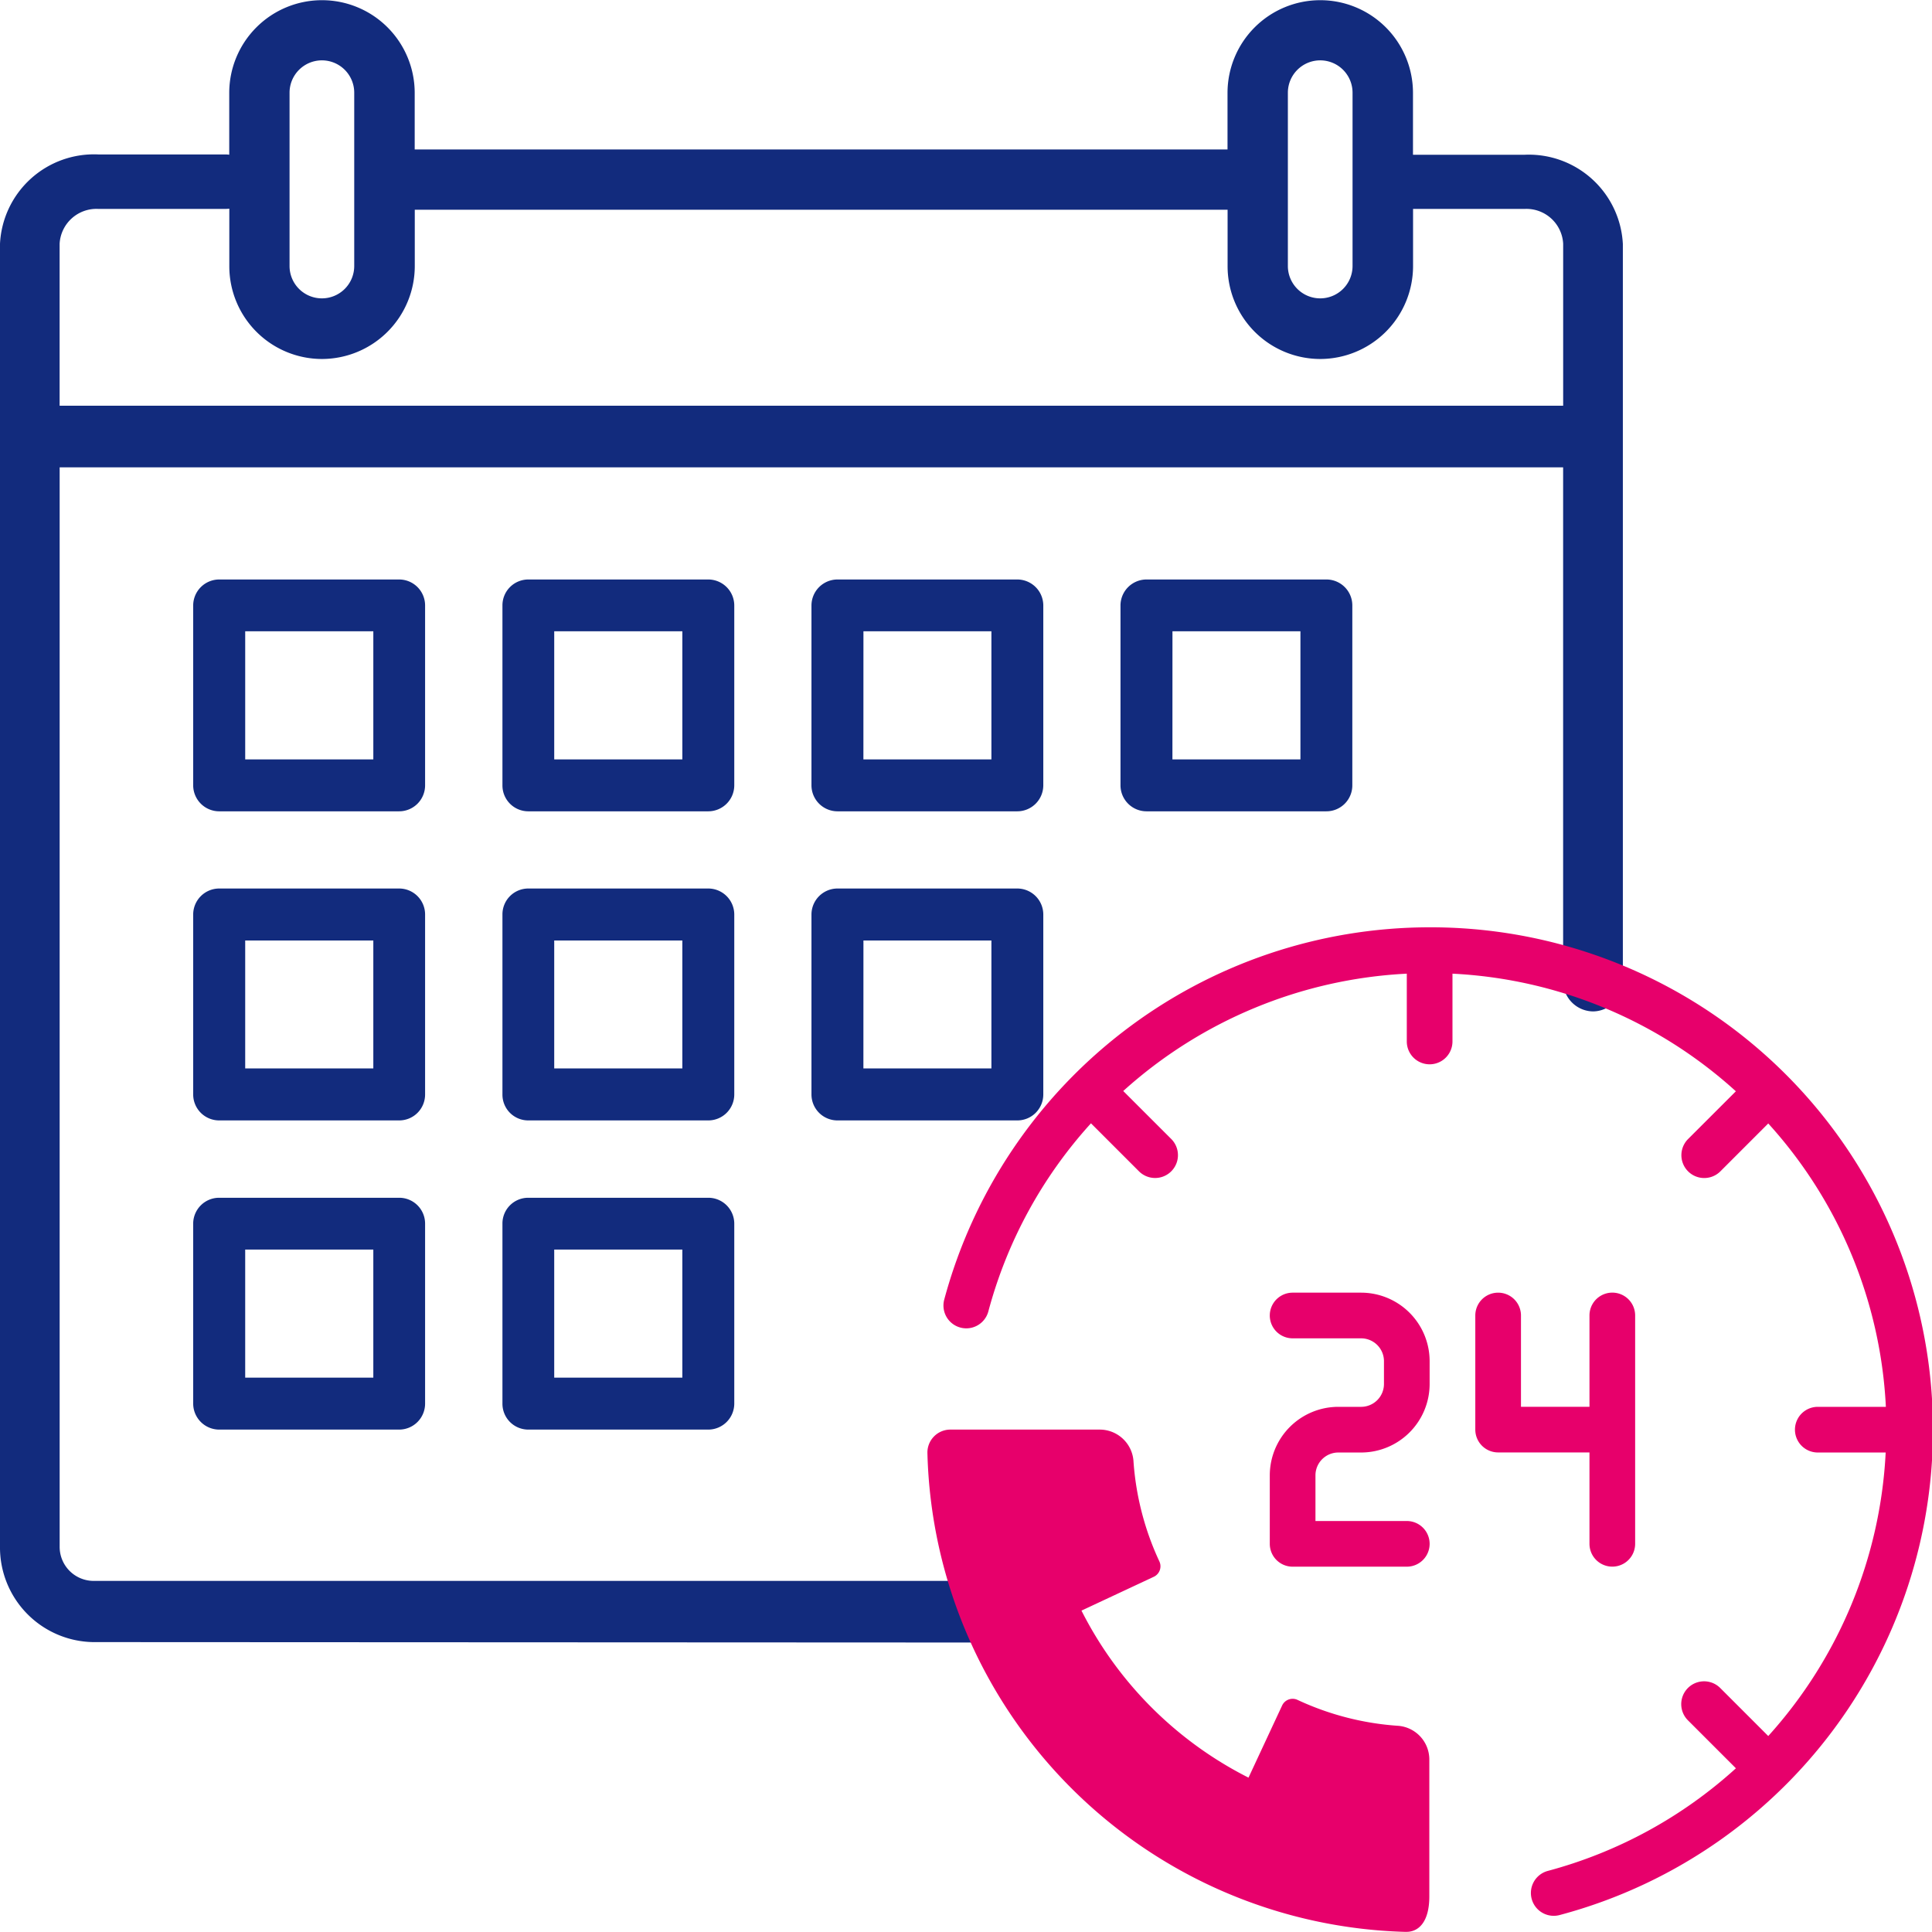
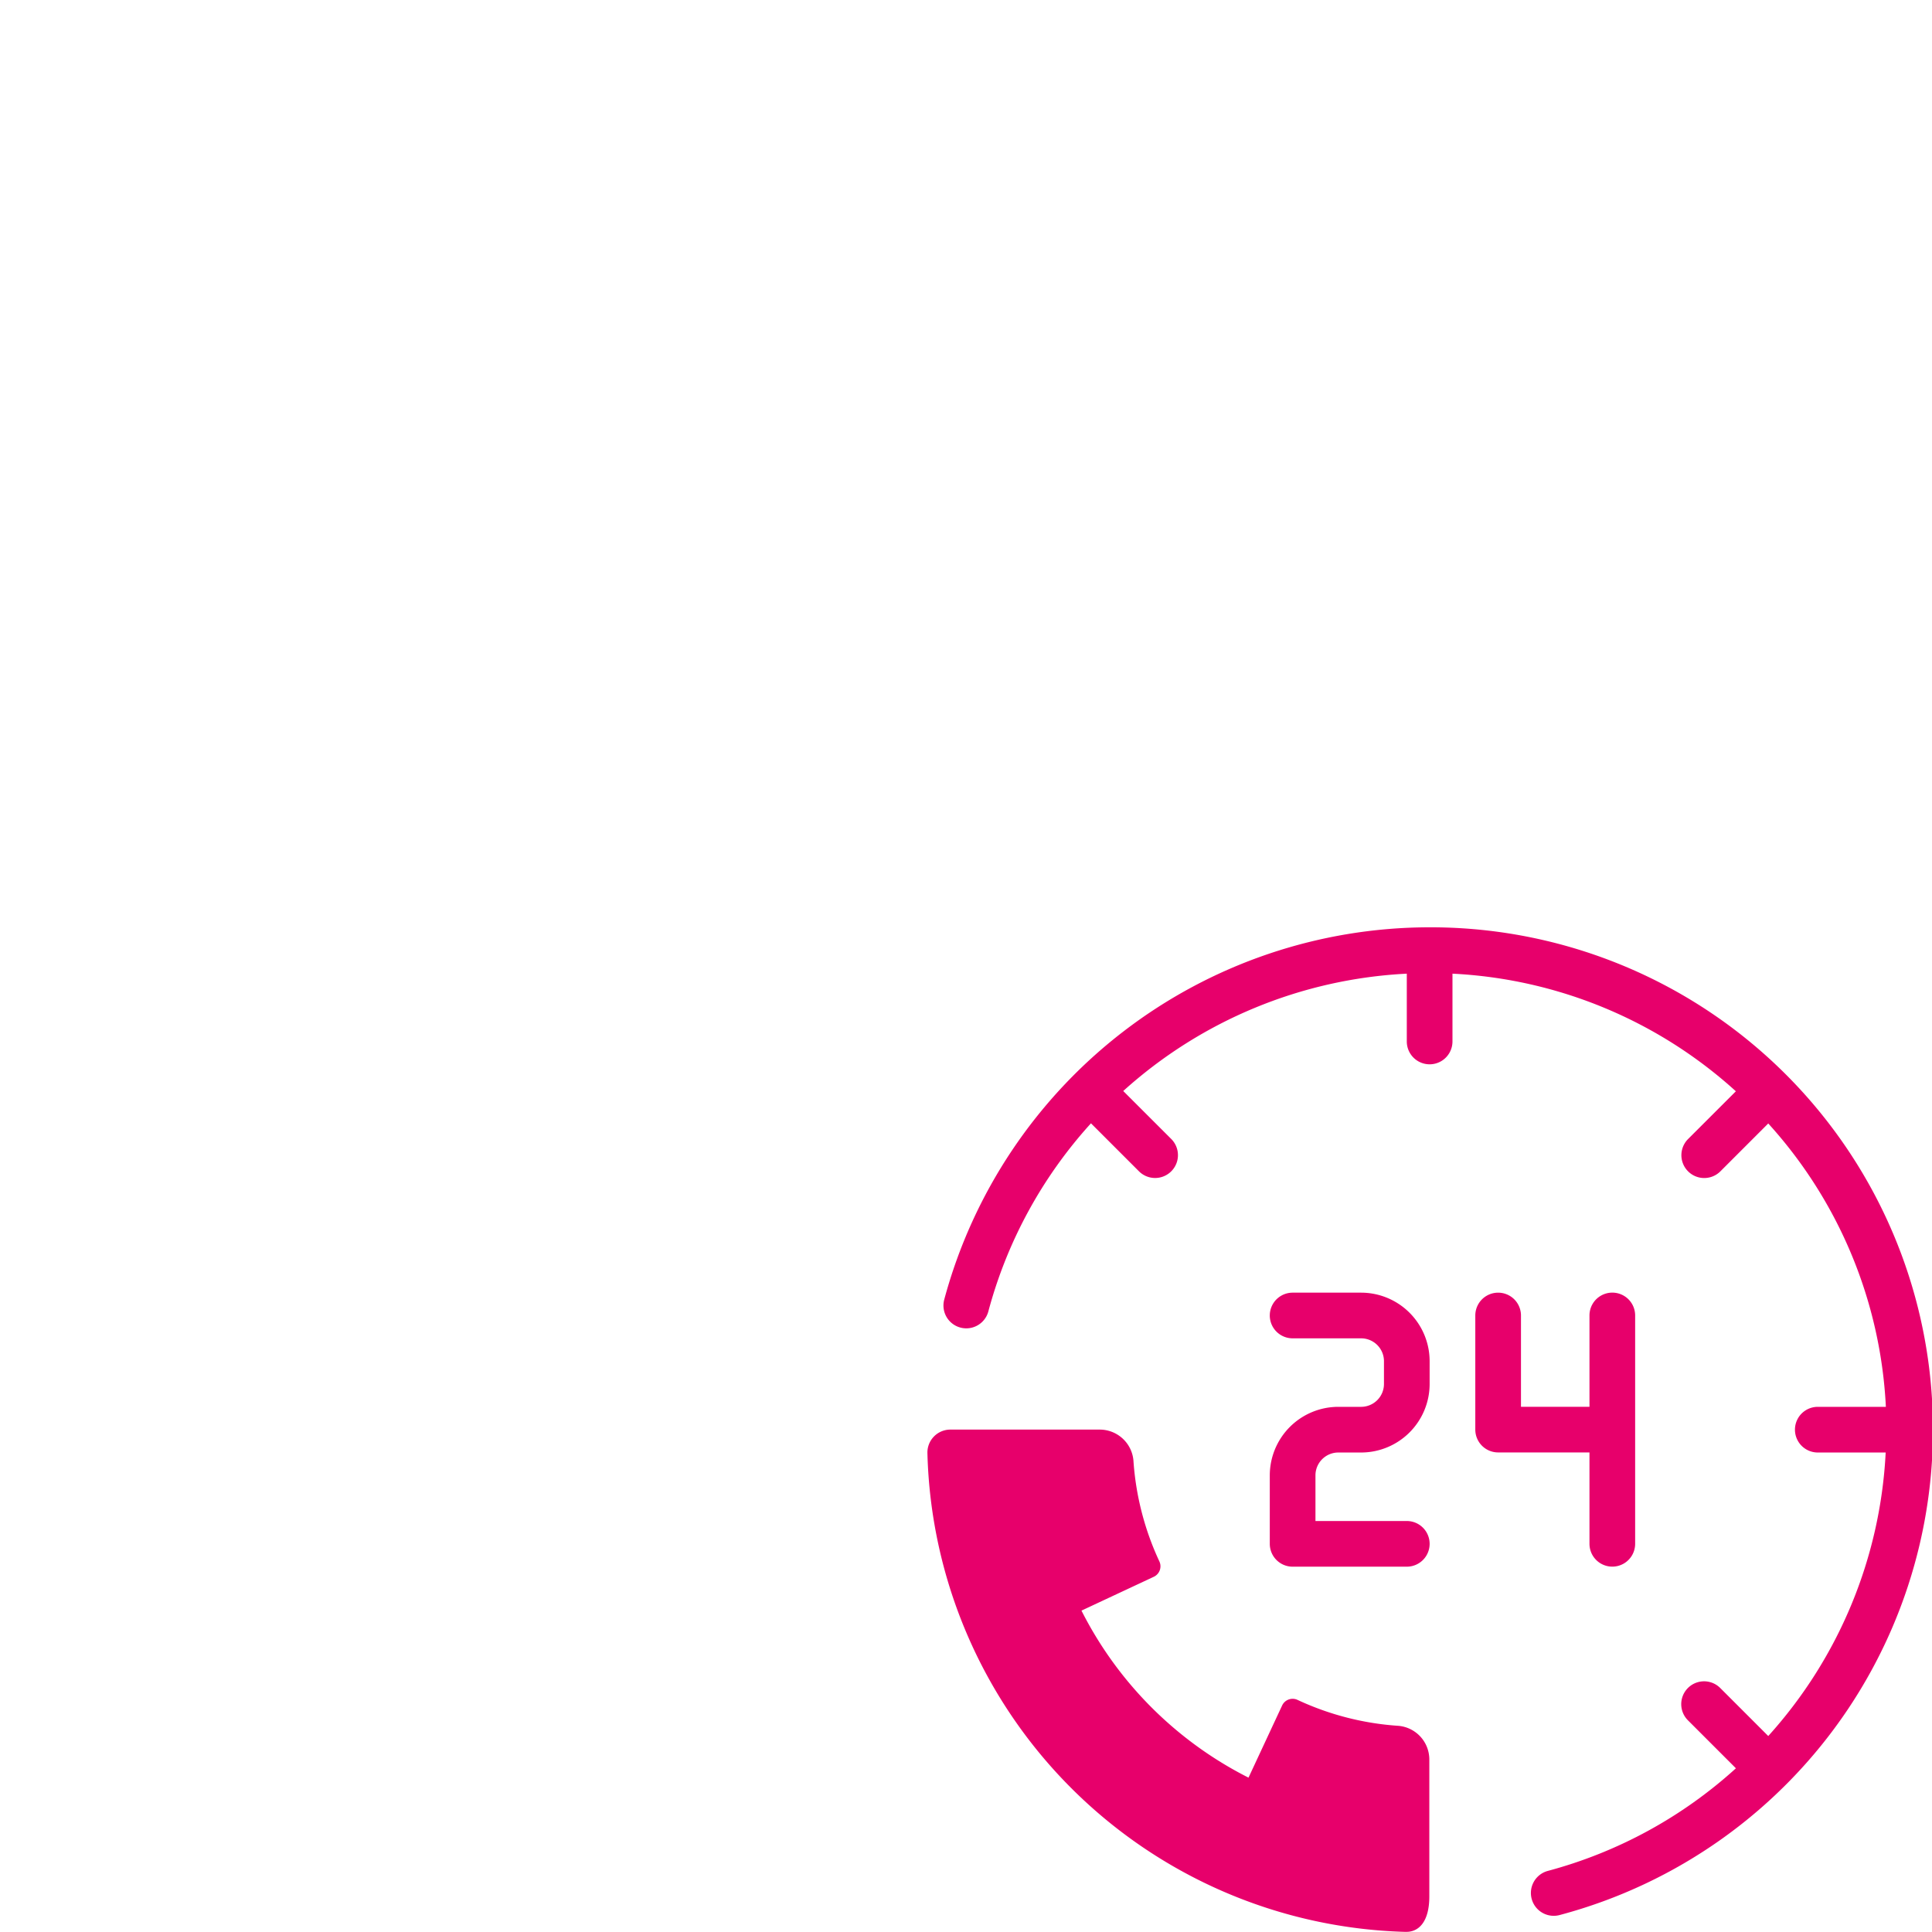
<svg xmlns="http://www.w3.org/2000/svg" width="50.003" height="50" viewBox="0 0 50.003 50">
  <g id="_24_7_Access" data-name="24/7 Access" transform="translate(-99.998 -2727)">
-     <path id="Union_824" data-name="Union 824" d="M-18249.59,20455.5a2.45,2.45,0,0,1-2.412-2.479v-33.713a2.436,2.436,0,0,1,2.541-2.311h3.285a.647.647,0,0,1,.107.008v-1.6a2.4,2.4,0,0,1,2.4-2.4,2.4,2.4,0,0,1,2.4,2.4v1.463h21.037v-1.463a2.4,2.4,0,0,1,2.4-2.4,2.4,2.4,0,0,1,2.4,2.4v1.6h2.895a2.437,2.437,0,0,1,2.537,2.311v19.066a.782.782,0,0,1-.775.795.785.785,0,0,1-.771-.795v-13.287h-38.912v27.934a.881.881,0,0,0,.867.887h23.369a.782.782,0,0,1,.77.8.781.781,0,0,1-.77.795Zm38.045-32v-4.193a.952.952,0,0,0-.99-.9h-2.895v1.484a2.406,2.406,0,0,1-2.4,2.4,2.4,2.4,0,0,1-2.4-2.4v-1.463h-21.037v1.463a2.406,2.406,0,0,1-2.4,2.4,2.4,2.4,0,0,1-2.4-2.4v-1.49a.963.963,0,0,1-.107.006h-3.285a.955.955,0,0,0-1,.9v4.193Zm-7.125-8.1v4.486a.837.837,0,0,0,.838.836.837.837,0,0,0,.836-.836v-4.486a.837.837,0,0,0-.836-.838A.838.838,0,0,0-18218.67,20415.4Zm-25.838,0v4.486a.837.837,0,0,0,.838.836.837.837,0,0,0,.836-.836v-4.486a.837.837,0,0,0-.836-.838A.838.838,0,0,0-18244.508,20415.4Zm6.176,34.6a.669.669,0,0,1-.666-.672v-4.656a.666.666,0,0,1,.666-.672h4.662a.671.671,0,0,1,.672.672v4.656a.674.674,0,0,1-.672.672Zm.674-1.344h3.316v-3.316h-3.316Zm-8.672,1.344a.674.674,0,0,1-.672-.672v-4.656a.671.671,0,0,1,.672-.672h4.656a.669.669,0,0,1,.674.672v4.656a.672.672,0,0,1-.674.672Zm.674-1.344h3.316v-3.316h-3.316Zm15.328-6.658a.672.672,0,0,1-.672-.674v-4.656a.674.674,0,0,1,.672-.672h4.656a.674.674,0,0,1,.672.672v4.656a.672.672,0,0,1-.672.674Zm.672-1.346h3.313v-3.311h-3.312Zm-8.676,1.346a.667.667,0,0,1-.666-.674v-4.656a.669.669,0,0,1,.666-.672h4.662a.674.674,0,0,1,.672.672v4.656a.672.672,0,0,1-.672.674Zm.674-1.346h3.316v-3.311h-3.316Zm-8.672,1.346a.672.672,0,0,1-.672-.674v-4.656a.674.674,0,0,1,.672-.672h4.656a.672.672,0,0,1,.674.672v4.656a.67.67,0,0,1-.674.674Zm.674-1.346h3.316v-3.311h-3.316Zm23.326-6.654a.674.674,0,0,1-.672-.672v-4.656a.674.674,0,0,1,.672-.672h4.656a.671.671,0,0,1,.672.672v4.656a.671.671,0,0,1-.672.672Zm.672-1.344h3.313v-3.316h-3.312Zm-8.67,1.344a.674.674,0,0,1-.672-.672v-4.656a.674.674,0,0,1,.672-.672h4.656a.674.674,0,0,1,.672.672v4.656a.674.674,0,0,1-.672.672Zm.672-1.344h3.313v-3.316h-3.312Zm-8.676,1.344a.669.669,0,0,1-.666-.672v-4.656a.669.669,0,0,1,.666-.672h4.662a.674.674,0,0,1,.672.672v4.656a.674.674,0,0,1-.672.672Zm.674-1.344h3.316v-3.316h-3.316Zm-8.672,1.344a.674.674,0,0,1-.672-.672v-4.656a.674.674,0,0,1,.672-.672h4.656a.672.672,0,0,1,.674.672v4.656a.672.672,0,0,1-.674.672Zm.674-1.344h3.316v-3.316h-3.316Z" transform="translate(18352 -17686)" fill="#122b7d" />
    <path id="_x32_4_Hours_Support_1_" d="M16.4,30A12.722,12.722,0,0,1,4.013,17.611.594.594,0,0,1,4.605,17H8.464a.876.876,0,0,1,.881.8,7.315,7.315,0,0,0,.673,2.615.3.3,0,0,1-.143.393L8,21.685a9.79,9.79,0,0,0,4.323,4.323l.872-1.871a.3.3,0,0,1,.393-.143,7.315,7.315,0,0,0,2.615.673.875.875,0,0,1,.8.879v3.537c0,.658-.276.925-.609.916ZM15.238,13.456H13.465a.591.591,0,0,0,0,1.182h1.773a.592.592,0,0,1,.591.591v.591a.592.592,0,0,1-.591.591h-.591a1.775,1.775,0,0,0-1.773,1.773v1.773a.591.591,0,0,0,.591.591H16.42a.591.591,0,1,0,0-1.182H14.056V18.184a.592.592,0,0,1,.591-.591h.591a1.775,1.775,0,0,0,1.773-1.773v-.591A1.775,1.775,0,0,0,15.238,13.456Zm5.91,6.5a.591.591,0,0,0,1.182,0v-5.91a.591.591,0,1,0-1.182,0v2.364H19.375V14.047a.591.591,0,0,0-1.182,0V17a.591.591,0,0,0,.591.591h2.364ZM17.011,4A13.016,13.016,0,0,0,4.448,13.636a.591.591,0,1,0,1.142.305A11.752,11.752,0,0,1,8.246,9.073l1.242,1.242a.591.591,0,0,0,.836-.836L9.081,8.237A11.83,11.83,0,0,1,16.42,5.2V6.955a.591.591,0,0,0,1.182,0V5.2a11.774,11.774,0,0,1,7.335,3.044L23.7,9.48a.591.591,0,1,0,.836.836l1.239-1.239a11.774,11.774,0,0,1,3.044,7.334H27.057a.591.591,0,1,0,0,1.182h1.757a11.827,11.827,0,0,1-3.039,7.338l-1.243-1.243a.591.591,0,1,0-.836.836l1.242,1.242a11.753,11.753,0,0,1-4.868,2.656.591.591,0,1,0,.306,1.142A13,13,0,0,0,17.011,4Z" transform="translate(119.988 2747)" fill="#e7006b" />
  </g>
</svg>